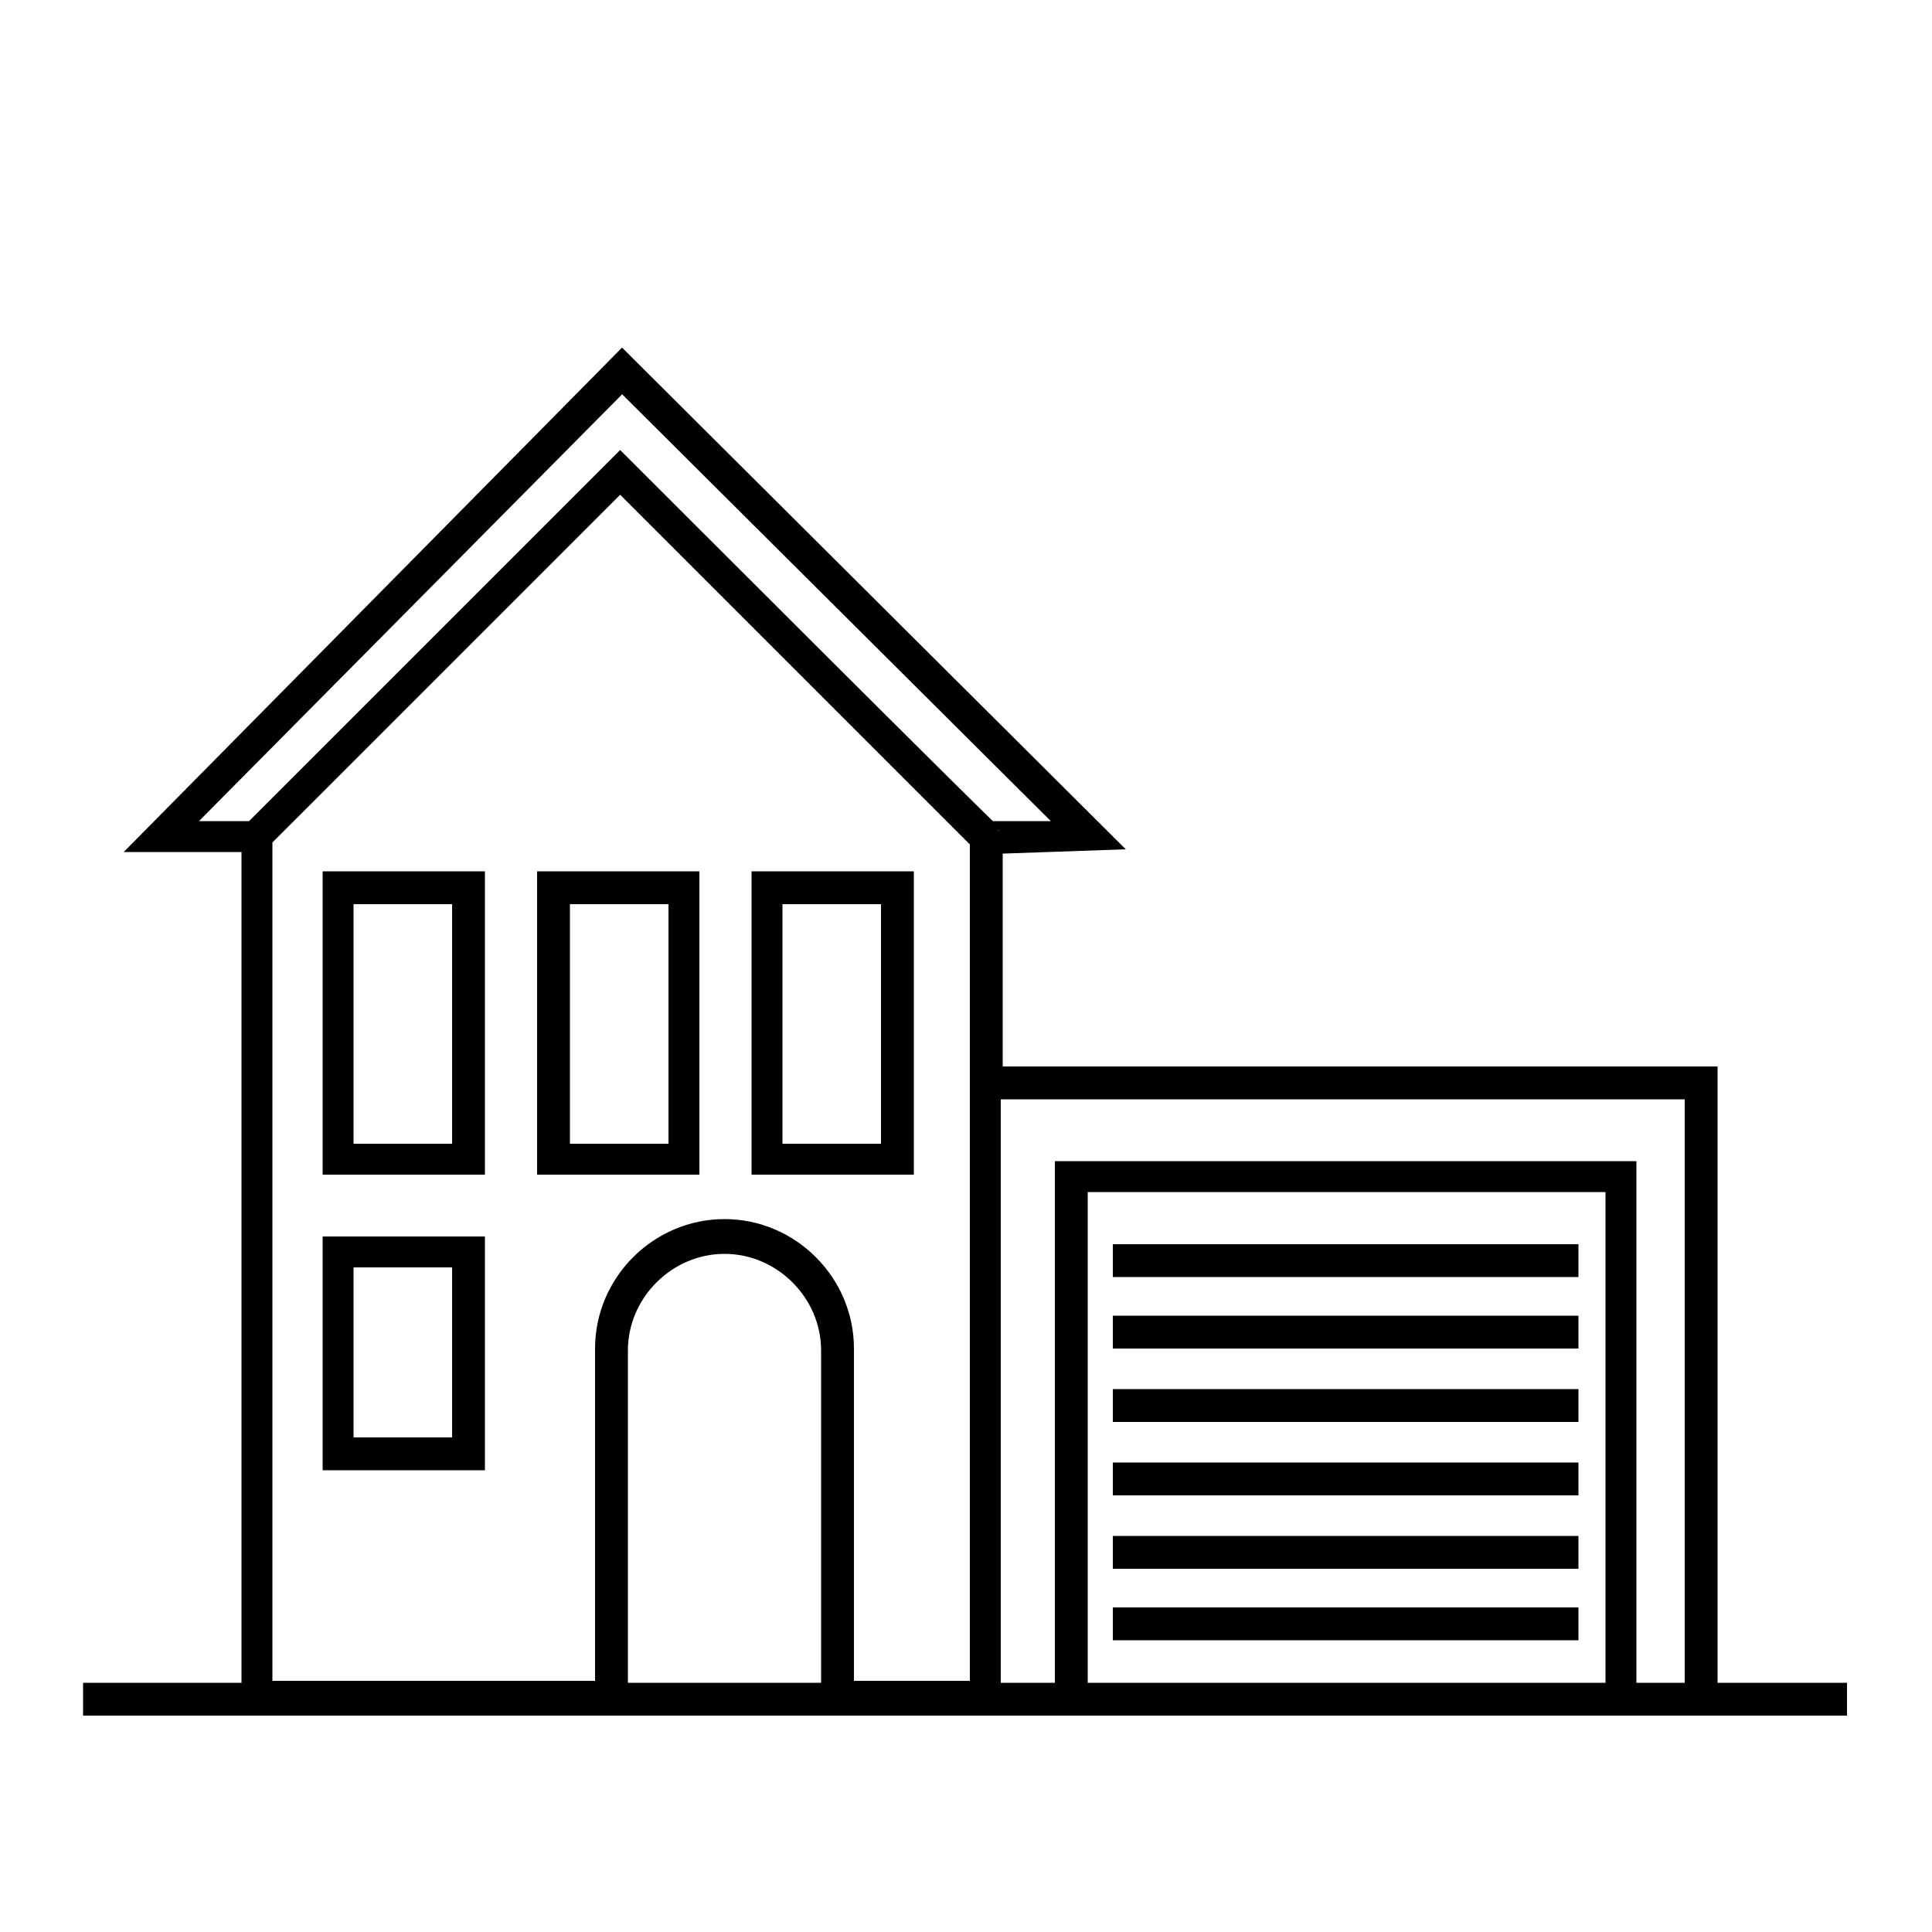
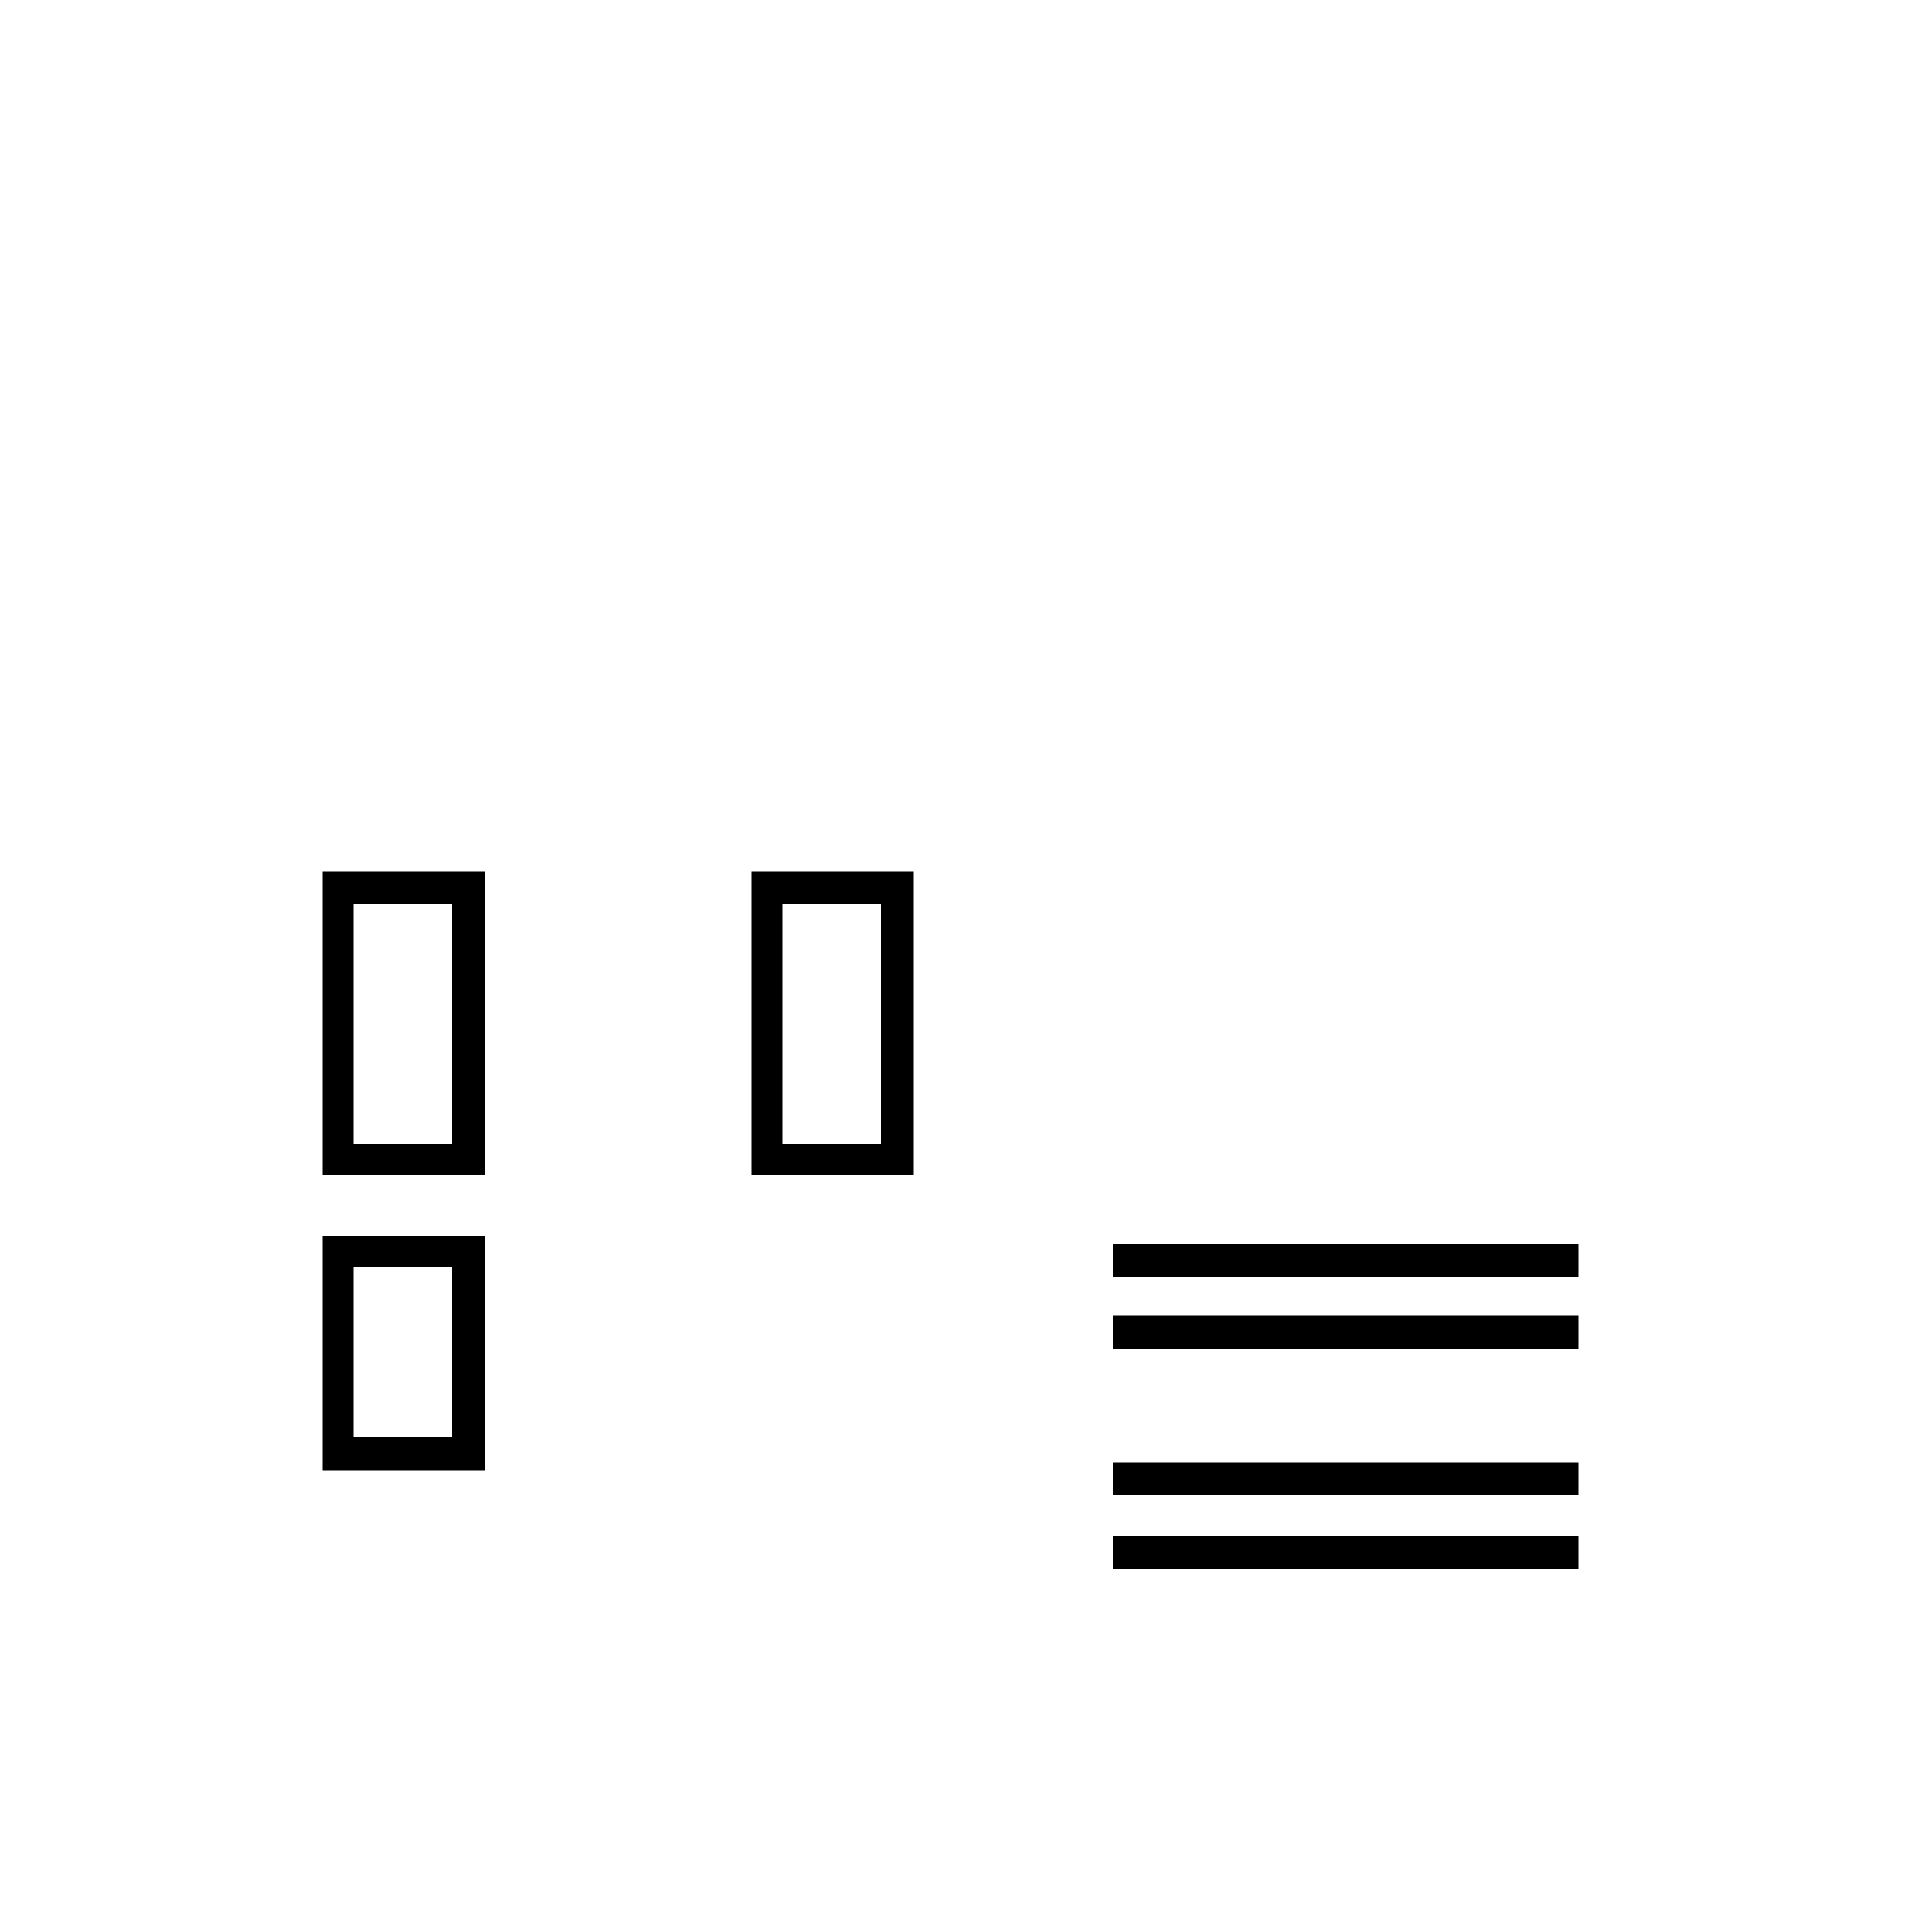
<svg xmlns="http://www.w3.org/2000/svg" viewBox="0 0 100 100">
  <g stroke="#000" stroke-miterlimit="10">
    <path d="m17.2 60.3h7.4v-14.7h-7.4zm.6-14h6.1v13.4h-6.1z" />
    <path d="m17.2 75.6h7.4v-11.1h-7.4zm.6-10.5h6.1v9.8h-6.1z" />
-     <path d="m35.7 45.6h-7.4v14.7h7.4zm-.6 14.1h-6.1v-13.4h6.1z" />
    <path d="m46.8 45.6h-7.4v14.7h7.4zm-.7 14.1h-6.1v-13.4h6.1z" />
    <path d="m58.1 64.9h23.1v.7h-23.1z" />
    <path d="m58.1 68.6h23.1v.7h-23.1z" />
-     <path d="m58.1 72.4h23.1v.7h-23.1z" />
    <path d="m58.1 76.2h23.1v.7h-23.1z" />
    <path d="m58.1 80h23.1v.7h-23.1z" />
-     <path d="m58.1 83.7h23.1v.7h-23.1z" />
-     <path d="m88.4 87.6v-31.9h-37v-12l5.7-.2-24.7-24.6-.2-.2-24.6 24.9h5.4v44h-8.2v.7h90.3v-.7h-6.8zm-.7-31.2v31.2h-3.5v-27h-29.1v27h-3.8v-31.2zm-4.1 31.2h-27.8v-26.4h27.8zm-51.4-67.9 23.4 23.3h-4.4c0 .1-19.1-19-19.1-19l-19 19h-4s23.1-23.3 23.1-23.3zm-18.6 23.7 18.5-18.5 18.6 18.6v44h-7v-17.7c0-3.4-2.8-6.2-6.2-6.2s-6.2 2.8-6.2 6.2v17.7h-17.7v-44.2zm29.4 44.2h-11v-17.7c0-3 2.5-5.5 5.5-5.5s5.5 2.5 5.5 5.5z" />
  </g>
</svg>